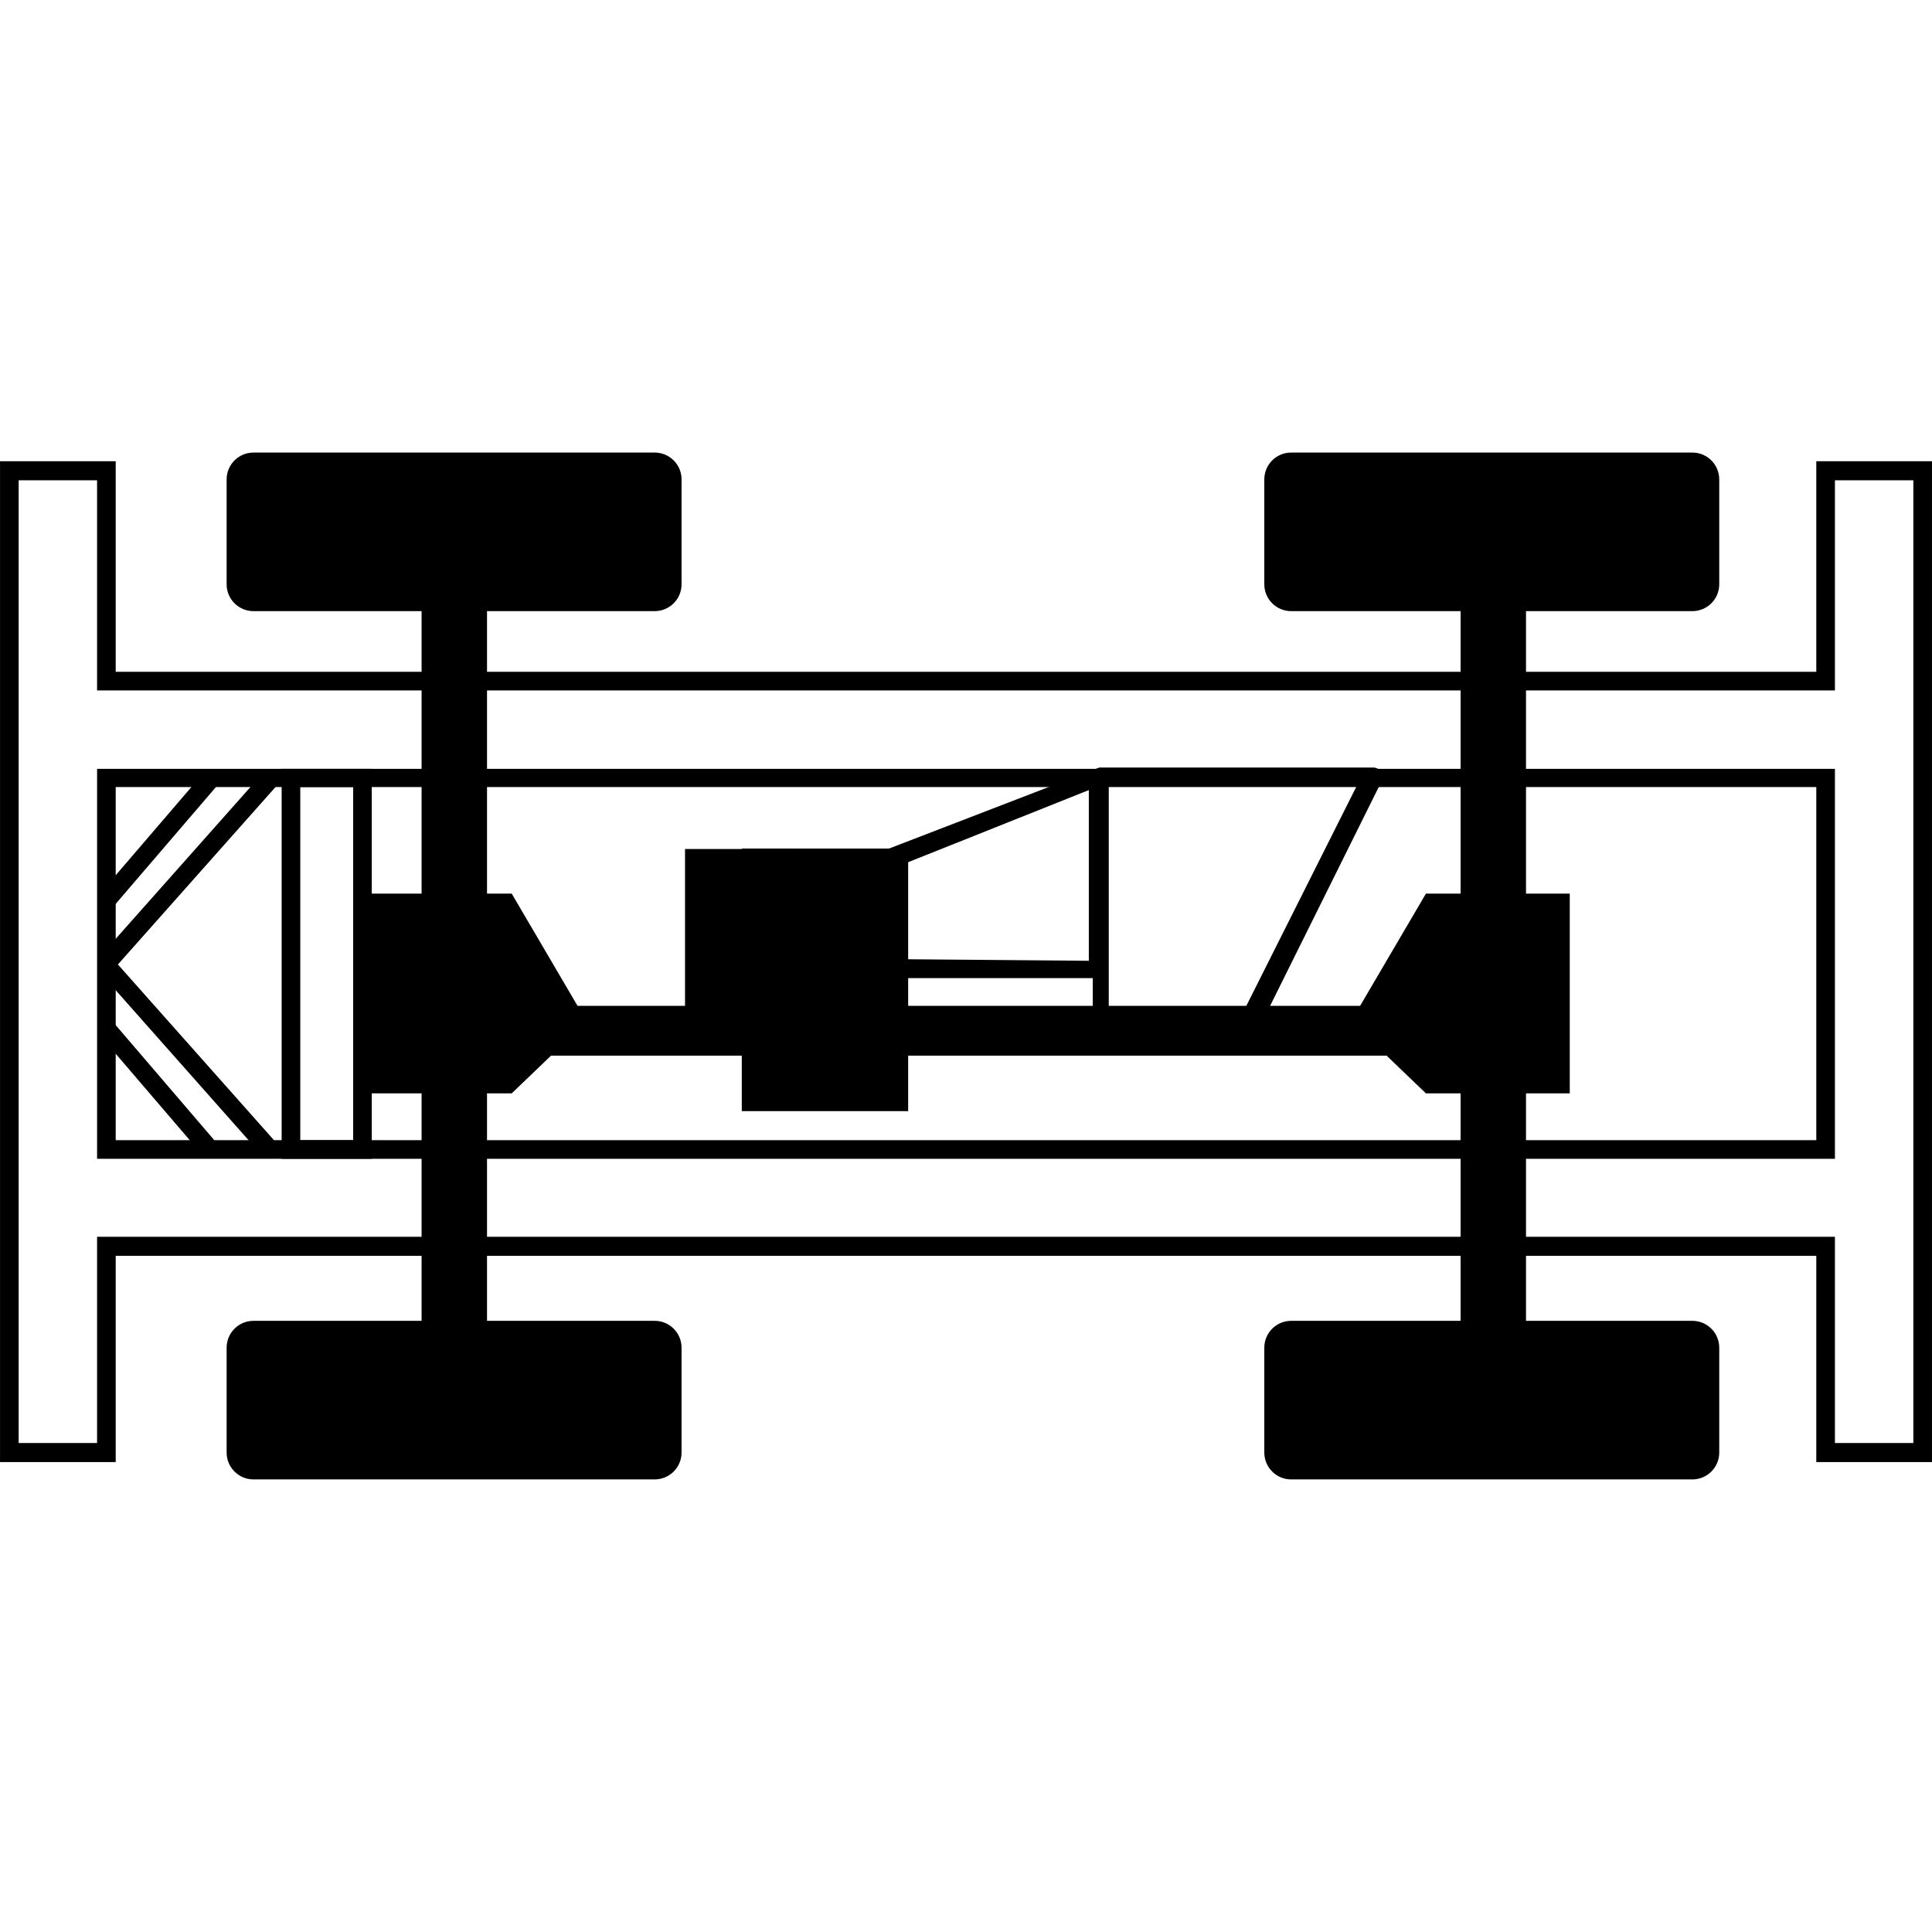
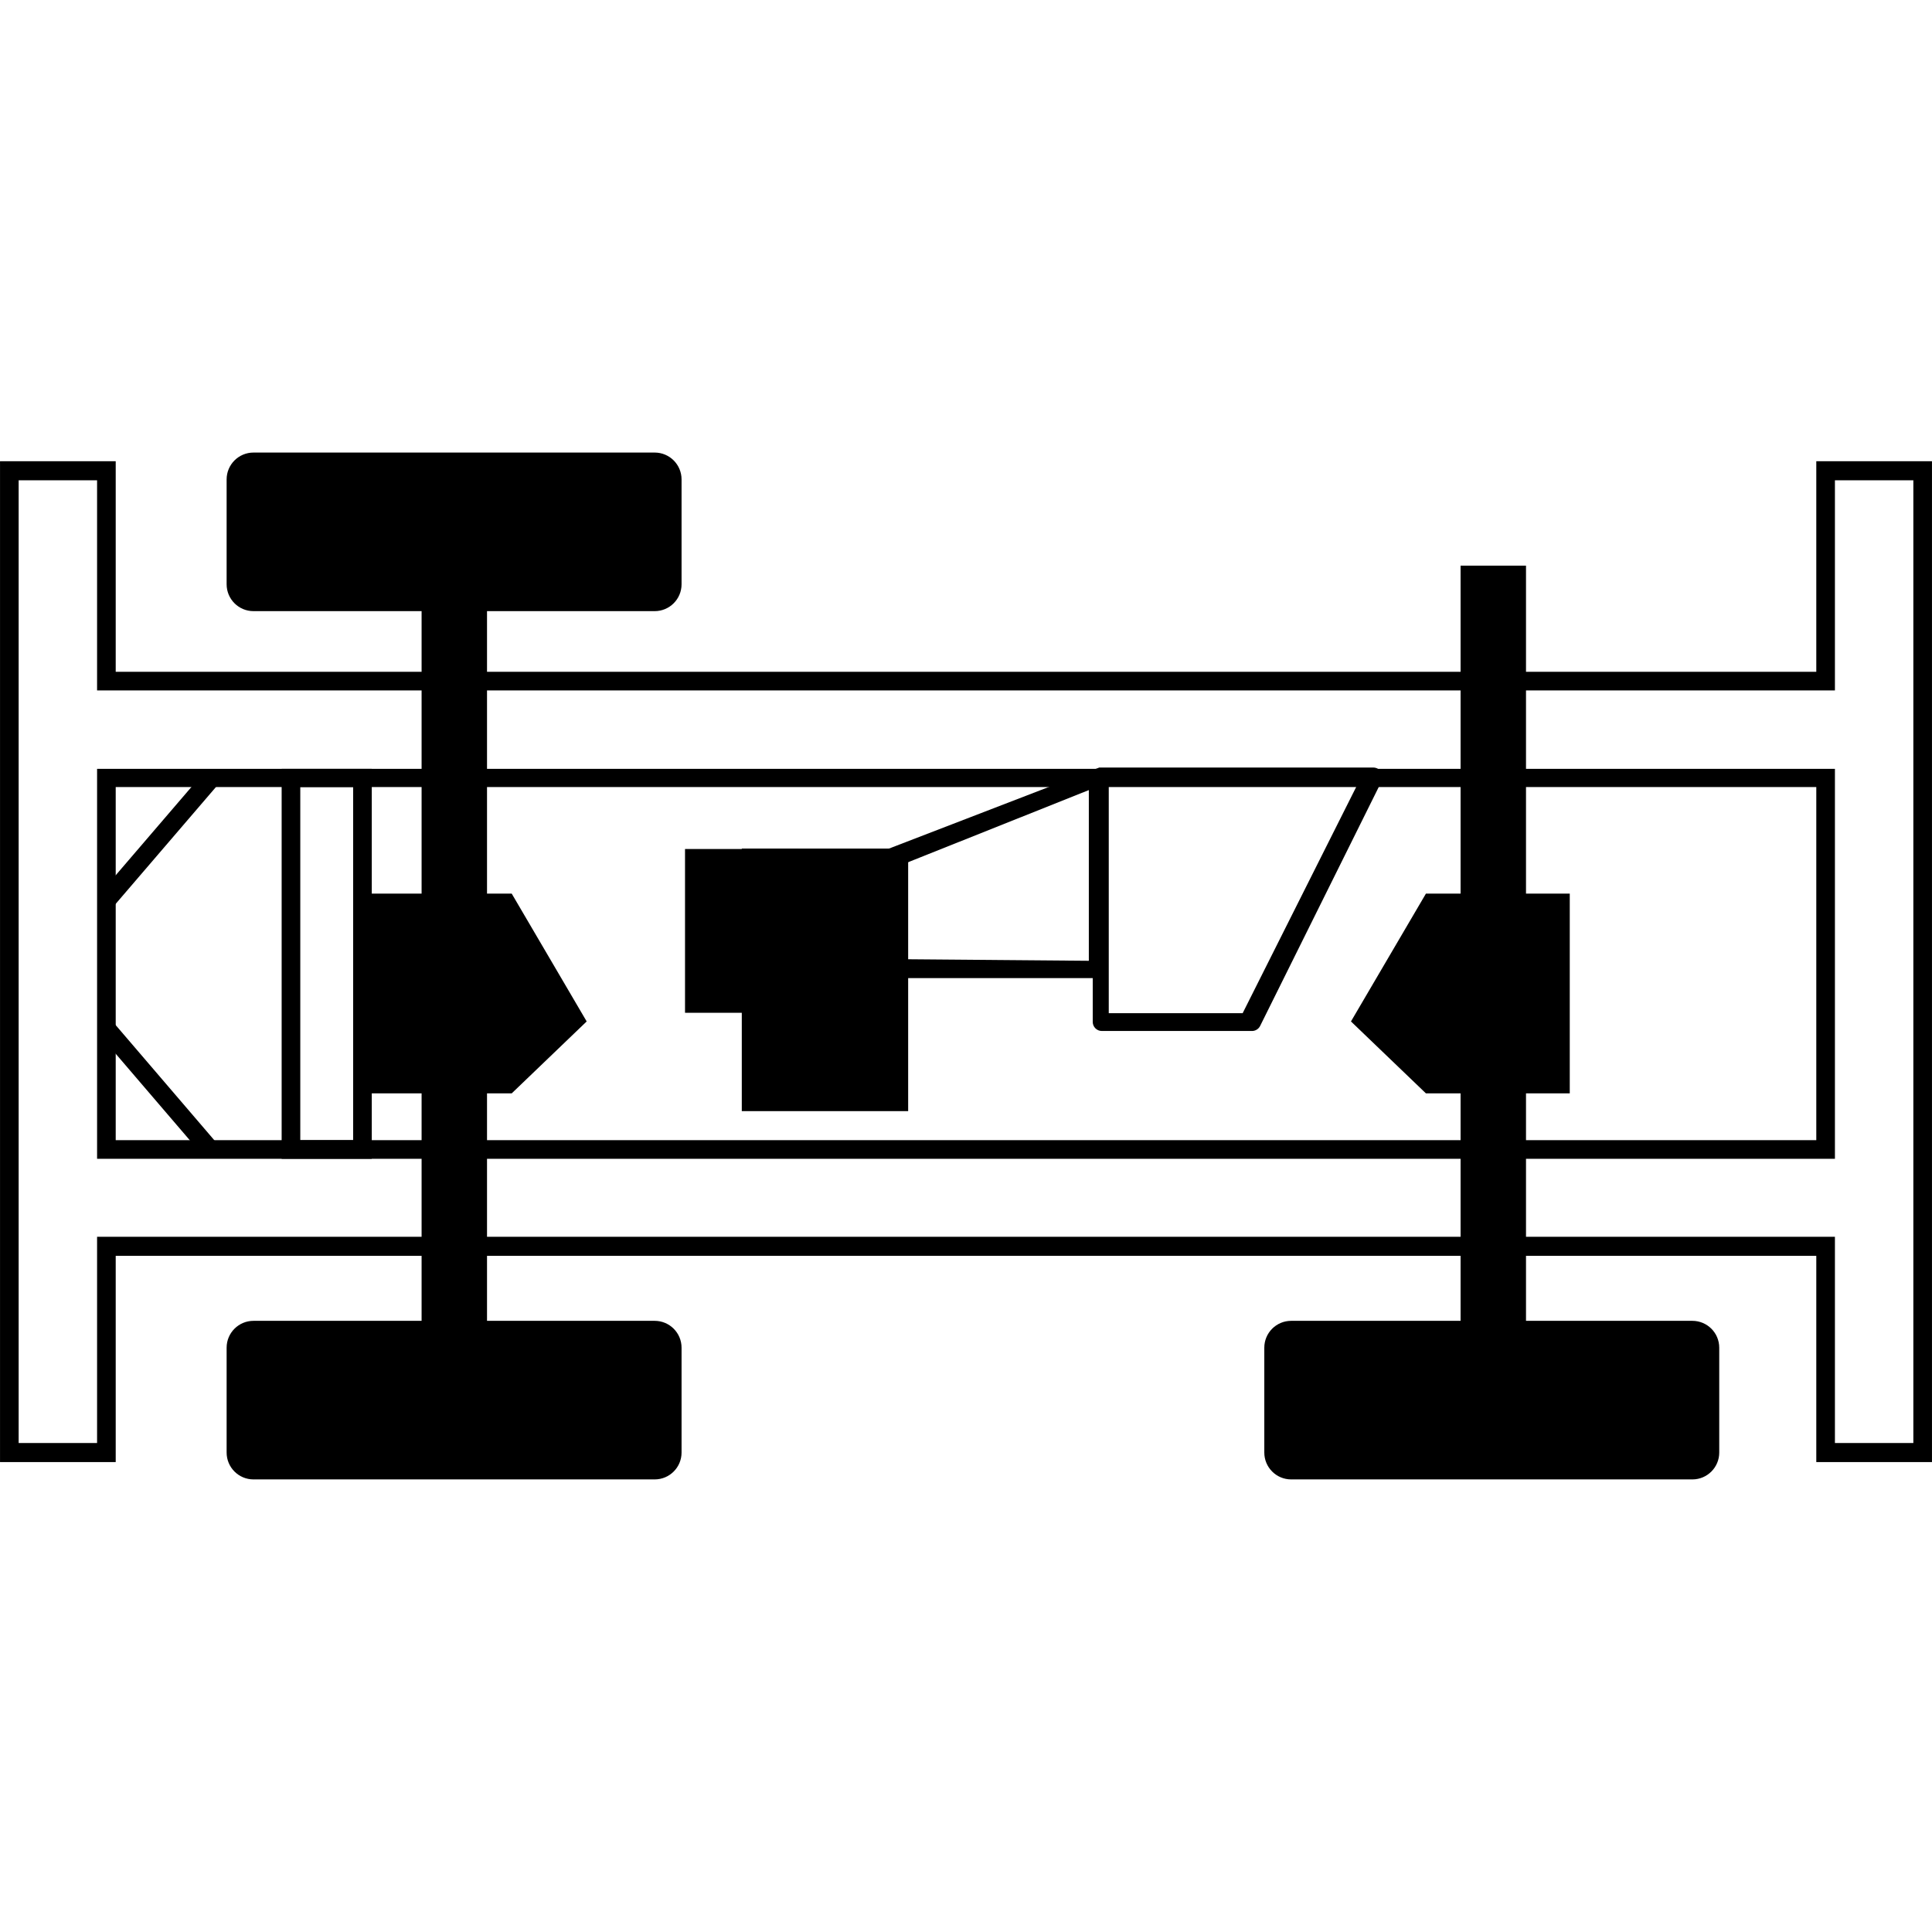
<svg xmlns="http://www.w3.org/2000/svg" version="1.1" width="512" height="512" viewBox="0 0 512 512">
  <title>4wd</title>
  <path d="M481.337 122.23v55.803h-450.673v-55.803h-30.657v265.236h30.657v-54.654h450.673v54.654h30.657v-265.236zM507.057 382.414h-20.783v-54.654h-460.548v54.654h-20.782v-255.132h20.782v55.688h460.548v-55.688h20.783z" />
  <path d="M25.727 307.092h460.548v-103.339h-460.548zM30.664 208.576h450.673v93.579h-450.673z" />
  <path d="M291.308 203.409v0l-59.592 22.964c-1.12 0.223-1.952 1.197-1.952 2.367 0 0.016 0 0.031 0 0.047v-0.002 28.017c0 1.332 1.079 2.411 2.411 2.411v0h57.411v11.482c-0.002 0.034-0.002 0.075-0.002 0.115 0 1.332 1.079 2.411 2.411 2.411 0.001 0 0.002 0 0.003 0h39.728c0.018 0 0.039 0.001 0.061 0.001 0.911 0 1.704-0.505 2.115-1.252l0.007-0.012 32.15-64.759c0.193-0.367 0.307-0.802 0.307-1.263s-0.113-0.896-0.313-1.279l0.007 0.015c-0.416-0.758-1.209-1.264-2.121-1.264-0.022 0-0.043 0-0.064 0.001h0.003zM233.897 254.16v-22.964l54.654-21.816v45.239zM329.313 268.512h-35.48v-60.166h65.678z" />
-   <path d="M342.173 119.933h106.325c3.932 0 7.119 3.187 7.119 7.119v27.787c0 3.931-3.187 7.119-7.119 7.119h-106.325c-3.932 0-7.119-3.187-7.119-7.119v-27.787c0-3.931 3.187-7.119 7.119-7.119z" />
  <path d="M342.173 350.035h106.325c3.932 0 7.119 3.187 7.119 7.119v27.786c0 3.932-3.187 7.119-7.119 7.119h-106.325c-3.932 0-7.119-3.187-7.119-7.119v-27.786c0-3.932 3.187-7.119 7.119-7.119z" />
  <path d="M67.177 119.933h106.325c3.931 0 7.119 3.187 7.119 7.119v27.787c0 3.931-3.187 7.119-7.119 7.119h-106.325c-3.931 0-7.119-3.187-7.119-7.119v-27.787c0-3.931 3.187-7.119 7.119-7.119z" />
  <path d="M67.177 350.035h106.325c3.931 0 7.119 3.187 7.119 7.119v27.786c0 3.932-3.187 7.119-7.119 7.119h-106.325c-3.931 0-7.119-3.187-7.119-7.119v-27.786c0-3.932 3.187-7.119 7.119-7.119z" />
  <path d="M404.406 149.902v204.497h-17.338v-204.496h17.338z" />
  <path d="M129.065 149.902v204.497h-17.338v-204.496h17.338z" />
  <path d="M97.605 289.754v-52.933h38.006l19.864 33.872-19.864 19.060h-38.006z" />
-   <path d="M386.954 266.56v13.204h-245.488v-13.204h245.488z" />
  <path d="M416.003 289.754v-52.933h-38.12l-19.864 33.872 19.864 19.060h38.12z" />
  <path d="M98.523 307.092h-23.883v-103.339h23.883zM79.578 302.154h14.008v-93.579h-14.008z" />
  <path d="M240.672 224.88v69.582h-44.091v-69.582h44.091z" />
  <path d="M181.539 224.995h30.083v43.403h-30.083v-43.403z" />
-   <path d="M29.975 257.030l-3.674-3.33 43.632-49.143 3.789 3.215-43.747 49.258z" />
  <path d="M26.328 237.001l27.888-32.504 3.747 3.215-27.889 32.504-3.747-3.215z" />
-   <path d="M69.933 306.748l-43.632-49.258 3.674-3.33 43.747 49.258-3.789 3.33z" />
  <path d="M26.308 274.177l3.75-3.212 27.866 32.523-3.749 3.212-27.866-32.523z" />
</svg>